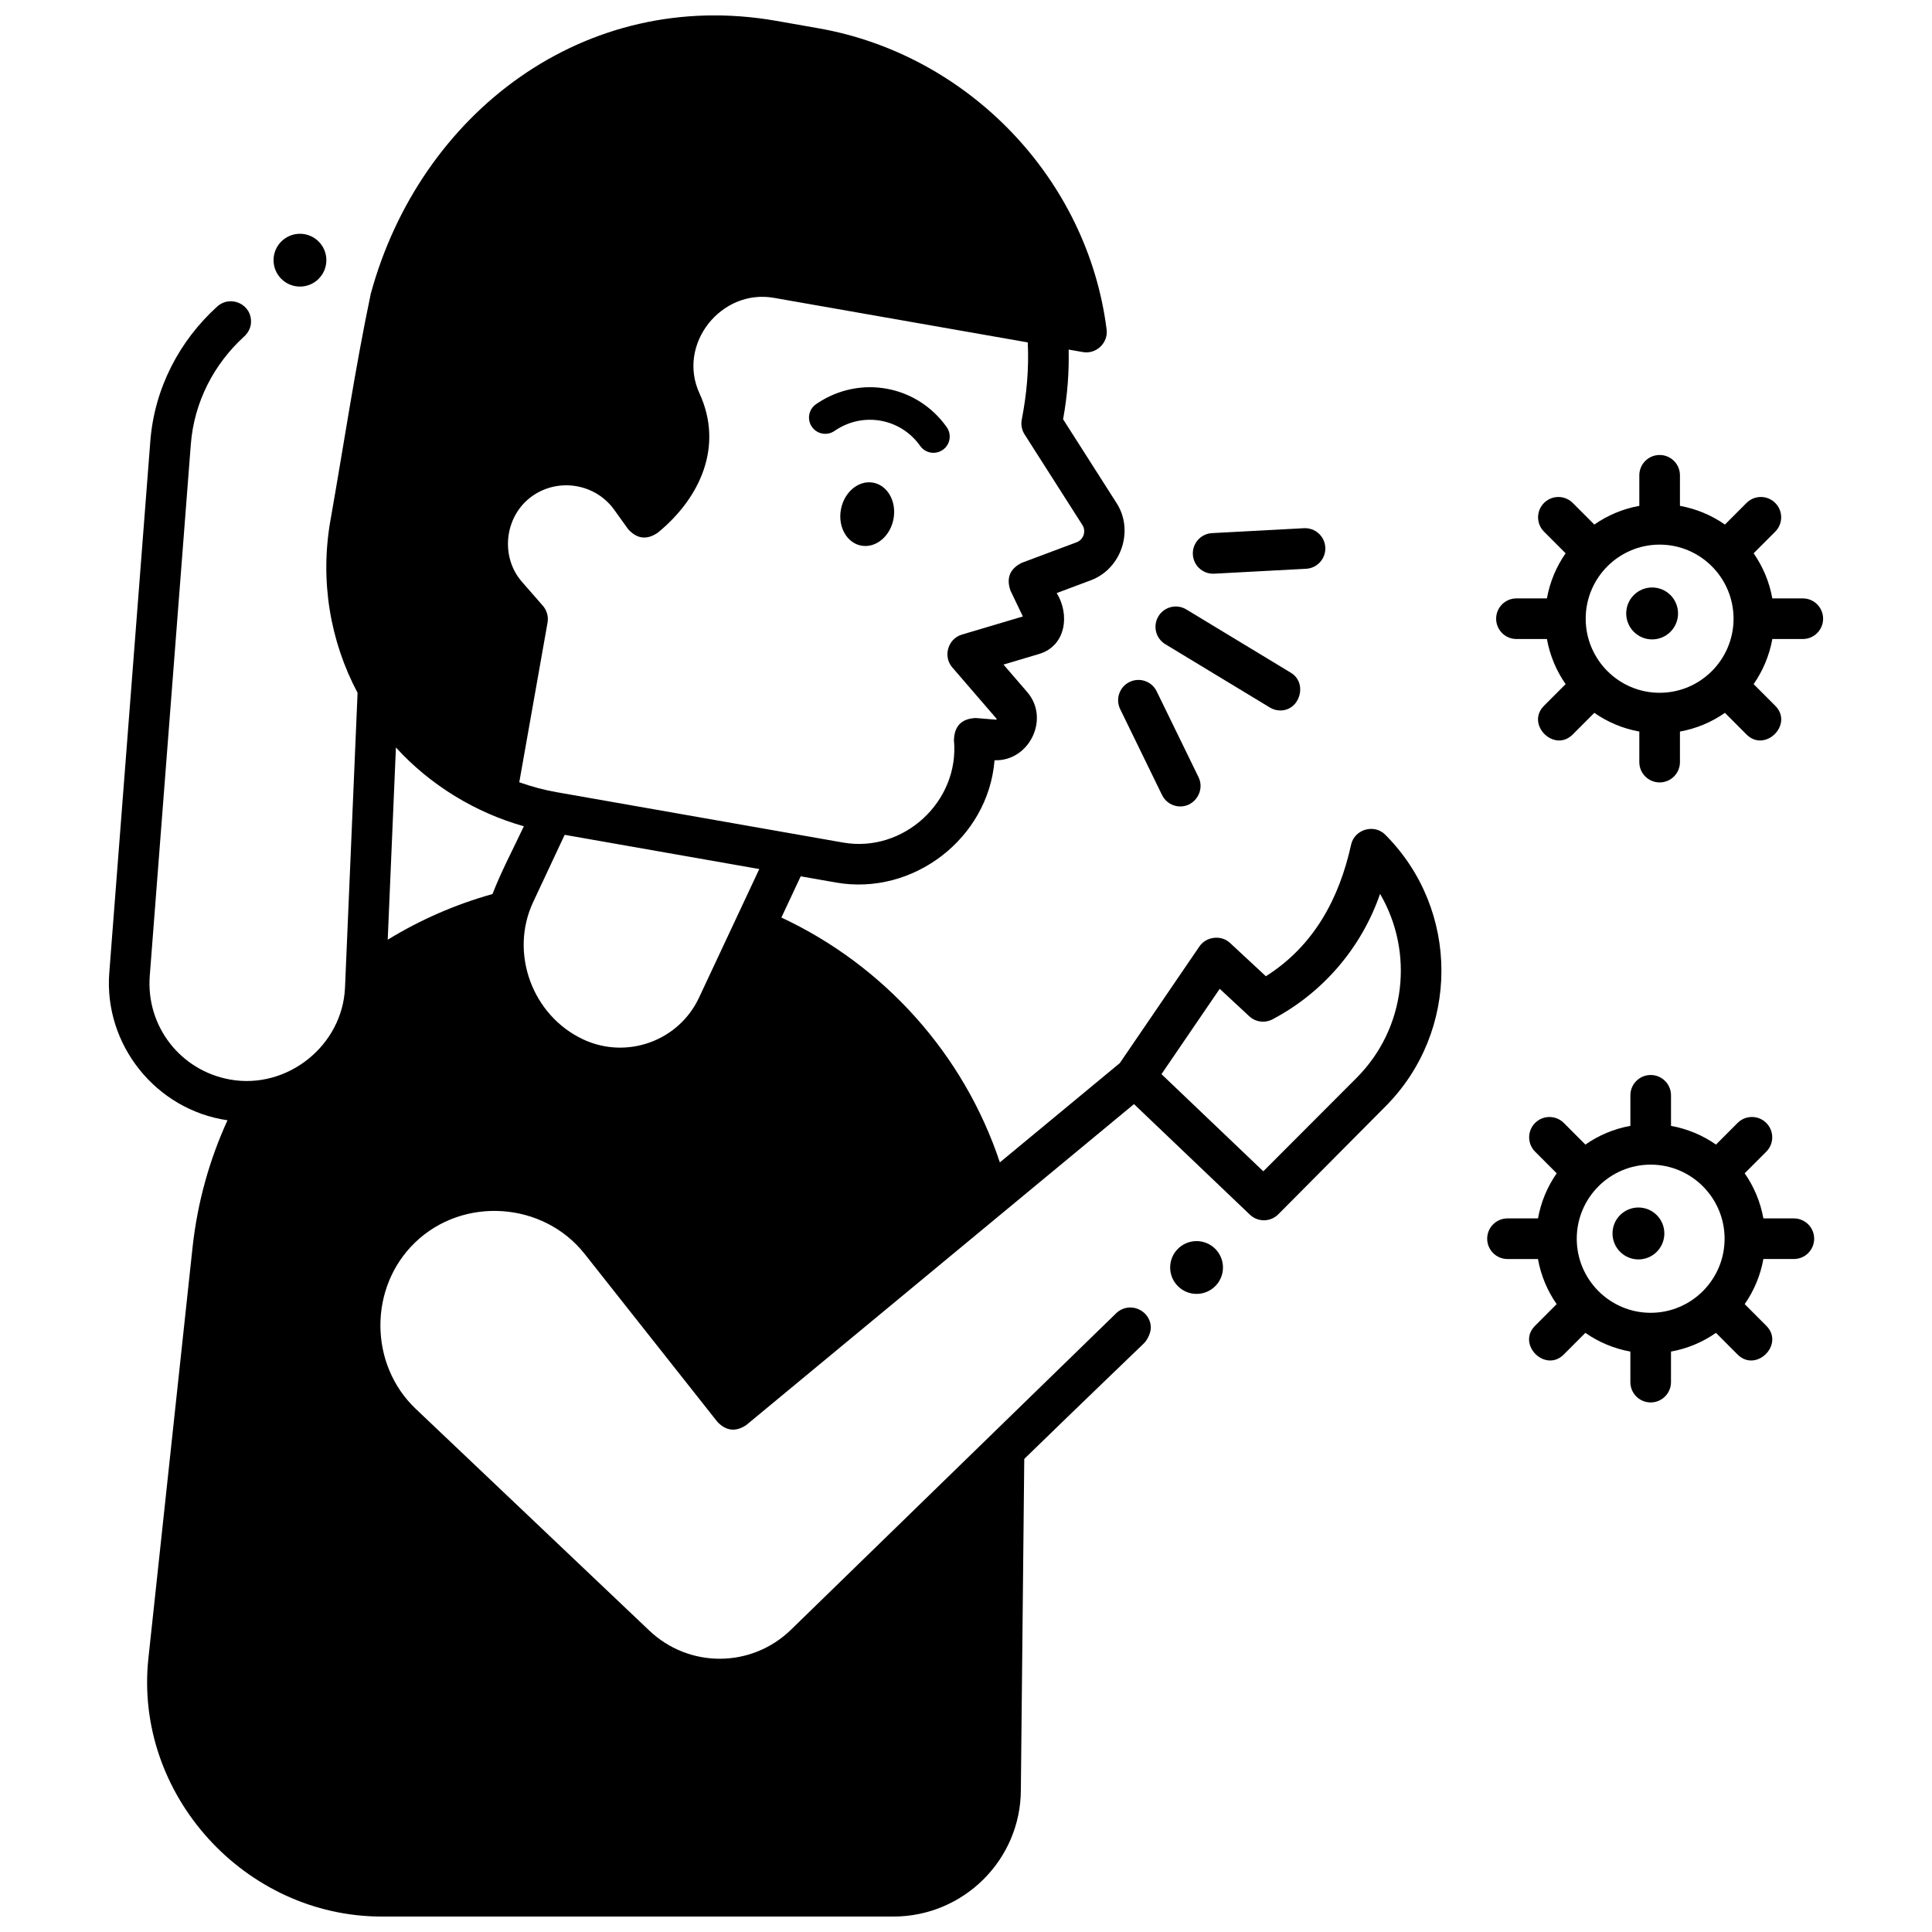
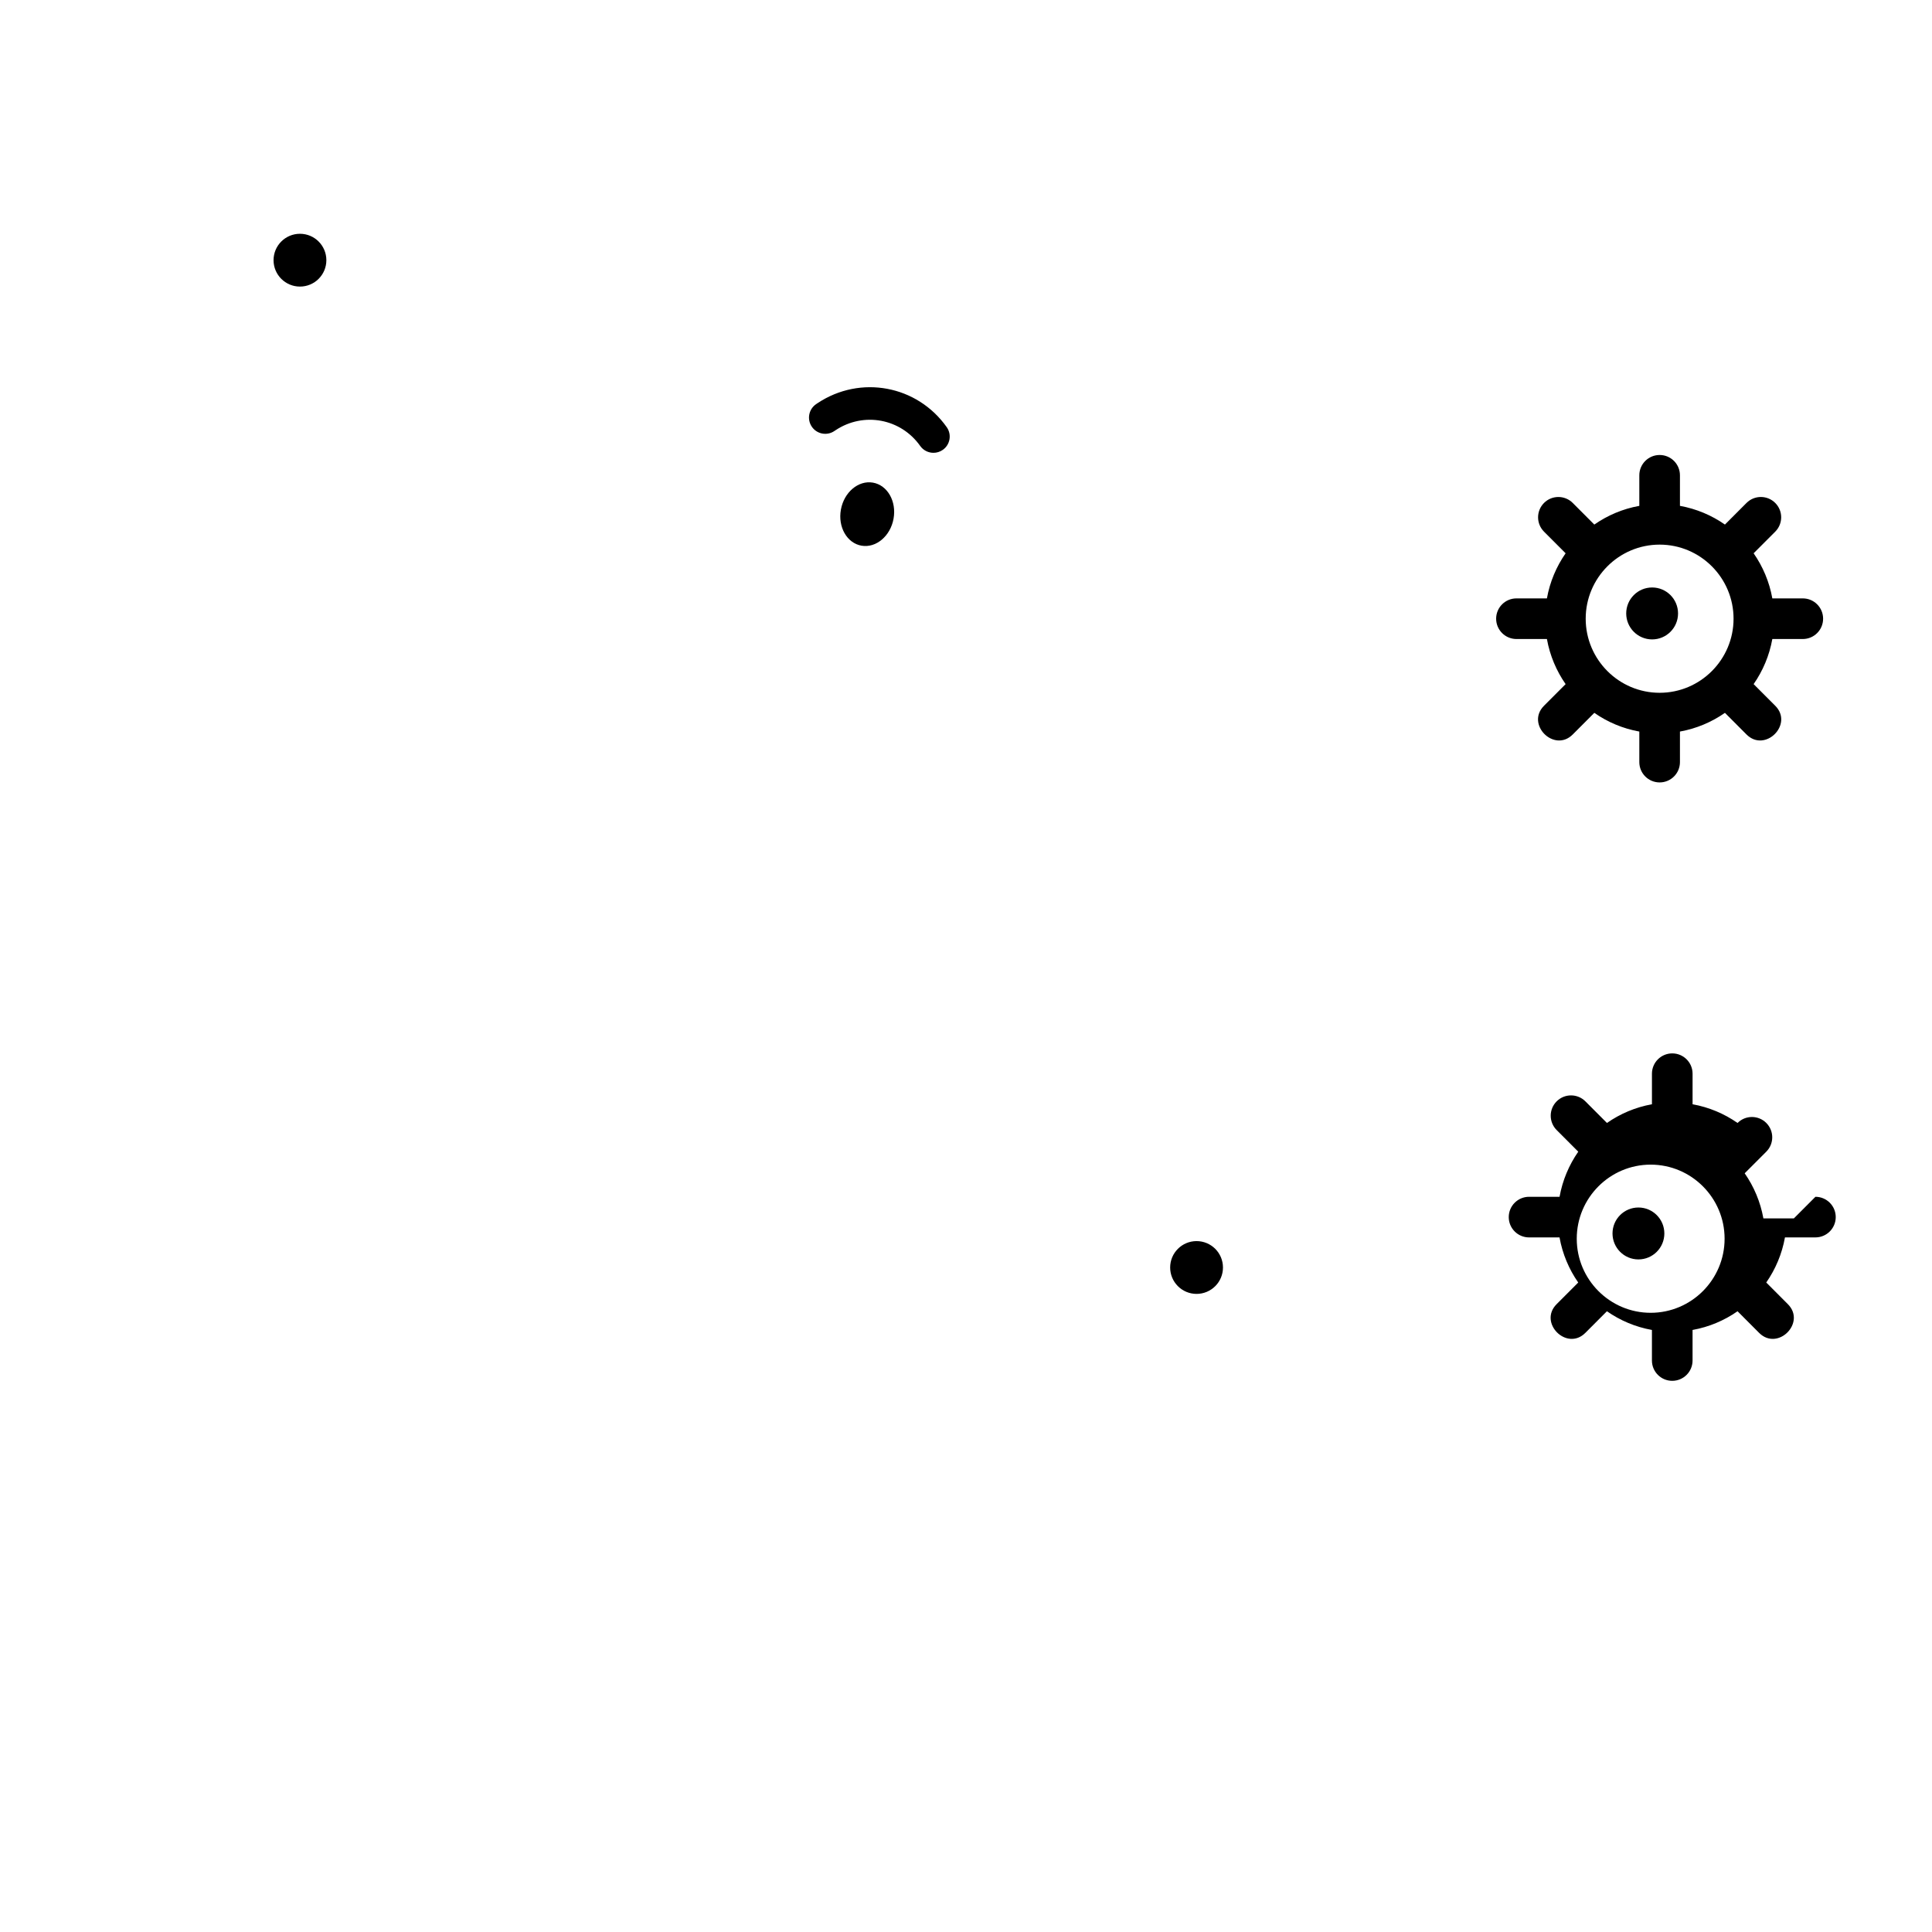
<svg xmlns="http://www.w3.org/2000/svg" width="800px" height="800px" version="1.1" viewBox="144 144 512 512">
  <defs>
    <clipPath id="a">
-       <path d="m172 148.09h354v503.81h-354z" />
-     </clipPath>
+       </clipPath>
  </defs>
  <path d="m380.8 281.46c-0.832 4.613-4.633 7.816-8.484 7.152-3.856-0.664-6.305-4.945-5.469-9.559 0.832-4.613 4.633-7.816 8.484-7.152 3.852 0.664 6.301 4.945 5.469 9.559z" />
  <path d="m391.38 264c-1.352 0-2.68-0.633-3.519-1.82-5.137-7.269-14.98-9.102-22.414-4.176l-0.367 0.246c-1.98 1.312-4.656 0.773-5.969-1.211-1.312-1.98-0.773-4.652 1.211-5.969l0.367-0.246c11.34-7.516 26.363-4.715 34.207 6.383 1.371 1.941 0.91 4.629-1.031 6-0.758 0.539-1.625 0.793-2.484 0.793z" />
-   <path d="m483.31 332.28c-0.949 0-1.91-0.25-2.781-0.781l-27.719-16.785c-2.543-1.539-3.356-4.852-1.816-7.391 1.539-2.543 4.852-3.356 7.391-1.816l27.719 16.785c4.481 2.715 2.438 9.988-2.793 9.988z" />
-   <path d="m465.49 296.04c-2.844 0-5.219-2.223-5.371-5.094-0.16-2.969 2.121-5.504 5.086-5.664l24.348-1.301c2.992-0.152 5.504 2.121 5.664 5.086 0.16 2.969-2.121 5.504-5.086 5.664l-24.348 1.301c-0.098 0.004-0.195 0.008-0.293 0.008z" />
-   <path d="m456.8 357.72c-1.996 0-3.91-1.113-4.844-3.027l-11.098-22.766c-1.301-2.672-0.191-5.894 2.481-7.195 2.672-1.305 5.894-0.191 7.195 2.481l11.098 22.766c1.719 3.523-0.938 7.742-4.832 7.742z" />
  <path d="m230.49 212.95c0 3.863-3.133 6.996-6.996 6.996-3.867 0-7-3.133-7-6.996s3.133-6.996 7-6.996c3.863 0 6.996 3.133 6.996 6.996" />
  <path d="m468.1 479.9c0 3.863-3.133 6.996-7 6.996-3.863 0-6.996-3.133-6.996-6.996 0-3.863 3.133-6.996 6.996-6.996 3.867 0 7 3.133 7 6.996" />
  <g clip-path="url(#a)">
    <path d="m511.12 365.21c-2.93-2.938-8.102-1.465-9.051 2.574-3.137 14.312-9.879 26.902-22.598 34.93l-9.496-8.82c-2.426-2.254-6.367-1.648-8.109 0.91l-21.105 30.93-31.789 26.309c-9.539-28.691-30.684-52.172-57.895-64.887l5.117-10.922 9.348 1.645c20.445 3.598 40.367-11.699 42.023-32.402 9.18 0.328 14.77-10.988 8.66-18.066l-6.289-7.293 9.414-2.801c7.191-2.141 8.199-10.504 4.684-16.148l9.059-3.394c8.047-3.016 11.48-13.125 6.84-20.406l-14.203-22.266 0.039-0.227c1.105-6.086 1.57-12.191 1.434-18.234l3.793 0.664c3.516 0.613 6.719-2.434 6.269-5.977-5.051-40.066-36.719-72.879-76.375-79.84l-11.188-1.965c-50.82-8.922-94.445 24.52-107.45 72.348-4.168 19.844-7.137 39.996-10.672 59.961-2.856 16.137-0.062 32.133 7.18 45.777l-3.328 78.098c-0.656 15.367-15.254 27.059-30.395 24.391-13.203-2.328-22.379-14.152-21.348-27.504l10.879-140.82c0.875-11.328 6.207-21.367 14.109-28.57 0.996-0.91 1.699-2.129 1.82-3.473 0.461-5.031-5.367-7.734-8.961-4.473-9.902 8.984-16.609 21.527-17.703 35.688l-10.871 140.83c-1.477 19.098 12.391 36.363 31.328 39.105-4.781 10.453-7.988 21.816-9.277 33.828l-11.684 108.73c-3.879 36.145 25.582 68.465 61.828 68.465h135.6c18.629 0 33.781-15.086 33.781-33.633l0.902-87.645c17.137-16.66 27.086-26.152 31.707-30.629 1.012-0.98 1.891-2.934 1.828-4.336-0.207-4.617-5.824-6.902-9.195-3.621l-86.141 83.832c-10.473 10.191-26.98 10.293-37.578 0.234l-61.887-58.75c-12.402-11.777-12.5-32.176-0.195-44.066 12.746-12.316 33.988-10.871 44.965 3.016l35.191 44.52c2.324 2.418 4.875 2.688 7.656 0.809l102.73-85.035 30.711 29.297c2.121 2.023 5.469 1.977 7.535-0.102l28.348-28.535c19.836-19.859 19.836-52.18 0.004-72.043zm-181.89 43.211c-5.363 11.441-19.09 16.406-30.602 11.066-13.527-6.273-19.684-22.887-13.34-36.422l8.355-17.828 51.574 9.07zm-54.719-27.488c-9.879 2.762-19.203 6.859-27.762 12.102l2.172-50.953c9.094 10.016 21.176 17.32 33.902 20.883-2.789 5.953-5.934 11.84-8.312 17.969zm156.35-97.77c1.004 1.574 0.344 3.832-1.539 4.539l-14.562 5.457c-3.148 1.586-4.141 4.039-2.969 7.367l3.277 6.844-16.172 4.809c-3.684 1.094-5.051 5.766-2.543 8.672l11.723 13.594c0.016 0.02 0.047 0.055 0.039 0.129-0.008 0.07-0.043 0.102-0.062 0.117-0.035 0.027-0.082 0.039-0.125 0.035-0.086-0.012-0.172-0.02-0.258-0.027l-5.074-0.414c-3.758 0.152-5.688 2.109-5.793 5.871 1.527 16.223-13.34 29.949-29.391 27.129l-75.77-13.324c-3.449-0.605-6.801-1.5-10.031-2.652l7.492-42.305c0.285-1.605-0.176-3.254-1.25-4.481l-5.523-6.316c-5.93-6.777-4.598-17.645 2.809-22.805 6.981-4.859 16.68-3.203 21.629 3.688l3.68 5.129c2.352 2.625 4.977 2.941 7.883 0.941 11.148-9.113 17.52-22.836 11.035-36.918-6.008-13.051 5.766-27.766 19.707-25.312l67.289 11.812c0.352 6.883-0.277 13.766-1.598 20.523-0.242 1.336 0.027 2.711 0.758 3.856zm72.641 146.49-24.715 24.754-26.984-25.746 15.434-22.617 7.824 7.269c1.676 1.559 4.152 1.883 6.176 0.816 13.434-7.094 23.578-19.012 28.496-33.238 9.023 15.391 6.945 35.562-6.231 48.762z" />
  </g>
  <path d="m588.7 306.57c0 3.797-3.074 6.879-6.867 6.879s-6.871-3.082-6.871-6.879c0-3.801 3.078-6.883 6.871-6.883s6.867 3.082 6.867 6.883" />
  <path d="m585.07 470.88c0 3.801-3.078 6.879-6.871 6.879-3.793 0-6.867-3.078-6.867-6.879 0-3.801 3.074-6.879 6.867-6.879 3.793 0 6.871 3.078 6.871 6.879" />
  <path d="m621.76 302.58h-8.074c-0.785-4.379-2.508-8.438-4.957-11.953l5.727-5.734c2.102-2.106 2.098-5.512-0.008-7.613-2.102-2.102-5.512-2.098-7.609 0.008l-5.715 5.727c-3.508-2.449-7.555-4.172-11.922-4.957v-8.098c0-2.973-2.41-5.383-5.383-5.383s-5.383 2.41-5.383 5.383v8.098c-4.371 0.785-8.414 2.508-11.926 4.957l-5.715-5.727c-2.102-2.102-5.508-2.106-7.609-0.008-2.102 2.102-2.106 5.508-0.008 7.613l5.727 5.734c-2.449 3.516-4.172 7.574-4.957 11.953h-8.074c-2.973 0-5.383 2.41-5.383 5.383s2.41 5.383 5.383 5.383h8.074c0.785 4.379 2.508 8.438 4.957 11.953l-5.727 5.734c-4.914 4.926 2.703 12.535 7.617 7.606l5.715-5.727c3.508 2.449 7.555 4.172 11.926 4.957v8.098c0 2.973 2.41 5.383 5.383 5.383s5.383-2.41 5.383-5.383v-8.098c4.367-0.785 8.414-2.508 11.922-4.957l5.715 5.727c4.918 4.926 12.535-2.68 7.617-7.606l-5.727-5.734c2.449-3.519 4.172-7.574 4.957-11.953h8.074c2.973 0 5.383-2.41 5.383-5.383s-2.406-5.383-5.383-5.383zm-37.941 25.016c-10.805 0-19.594-8.809-19.594-19.633 0-10.824 8.789-19.633 19.594-19.633 10.805 0 19.59 8.809 19.59 19.633 0 10.828-8.789 19.633-19.59 19.633z" />
-   <path d="m619.39 466.89h-8.074c-0.785-4.379-2.508-8.438-4.957-11.953l5.727-5.734c2.102-2.106 2.098-5.512-0.008-7.613-2.102-2.102-5.516-2.098-7.609 0.008l-5.715 5.727c-3.508-2.449-7.555-4.172-11.922-4.957v-8.098c0-2.973-2.41-5.383-5.383-5.383-2.973 0-5.383 2.41-5.383 5.383v8.098c-4.367 0.785-8.414 2.508-11.922 4.957l-5.715-5.727c-2.098-2.102-5.508-2.106-7.609-0.008-2.106 2.102-2.106 5.508-0.008 7.613l5.727 5.734c-2.449 3.519-4.172 7.574-4.957 11.953h-8.082c-2.973 0-5.383 2.41-5.383 5.383s2.41 5.383 5.383 5.383h8.074c0.785 4.379 2.508 8.438 4.957 11.953l-5.727 5.734c-4.918 4.926 2.703 12.535 7.617 7.606l5.715-5.727c3.508 2.449 7.555 4.172 11.926 4.957v8.098c0 2.973 2.41 5.383 5.383 5.383 2.973 0 5.383-2.41 5.383-5.383v-8.098c4.367-0.785 8.414-2.508 11.922-4.957l5.715 5.727c4.918 4.926 12.535-2.68 7.621-7.606l-5.727-5.738c2.449-3.516 4.172-7.574 4.957-11.953h8.074c2.973 0 5.383-2.41 5.383-5.383 0-2.973-2.41-5.379-5.383-5.379zm-37.945 25.016c-10.805 0-19.59-8.809-19.59-19.633 0-10.828 8.789-19.633 19.59-19.633 10.805 0 19.59 8.809 19.59 19.633 0 10.824-8.789 19.633-19.59 19.633z" />
+   <path d="m619.39 466.89h-8.074c-0.785-4.379-2.508-8.438-4.957-11.953l5.727-5.734c2.102-2.106 2.098-5.512-0.008-7.613-2.102-2.102-5.516-2.098-7.609 0.008c-3.508-2.449-7.555-4.172-11.922-4.957v-8.098c0-2.973-2.41-5.383-5.383-5.383-2.973 0-5.383 2.41-5.383 5.383v8.098c-4.367 0.785-8.414 2.508-11.922 4.957l-5.715-5.727c-2.098-2.102-5.508-2.106-7.609-0.008-2.106 2.102-2.106 5.508-0.008 7.613l5.727 5.734c-2.449 3.519-4.172 7.574-4.957 11.953h-8.082c-2.973 0-5.383 2.41-5.383 5.383s2.41 5.383 5.383 5.383h8.074c0.785 4.379 2.508 8.438 4.957 11.953l-5.727 5.734c-4.918 4.926 2.703 12.535 7.617 7.606l5.715-5.727c3.508 2.449 7.555 4.172 11.926 4.957v8.098c0 2.973 2.41 5.383 5.383 5.383 2.973 0 5.383-2.41 5.383-5.383v-8.098c4.367-0.785 8.414-2.508 11.922-4.957l5.715 5.727c4.918 4.926 12.535-2.68 7.621-7.606l-5.727-5.738c2.449-3.516 4.172-7.574 4.957-11.953h8.074c2.973 0 5.383-2.41 5.383-5.383 0-2.973-2.41-5.379-5.383-5.379zm-37.945 25.016c-10.805 0-19.59-8.809-19.59-19.633 0-10.828 8.789-19.633 19.59-19.633 10.805 0 19.59 8.809 19.59 19.633 0 10.824-8.789 19.633-19.59 19.633z" />
</svg>